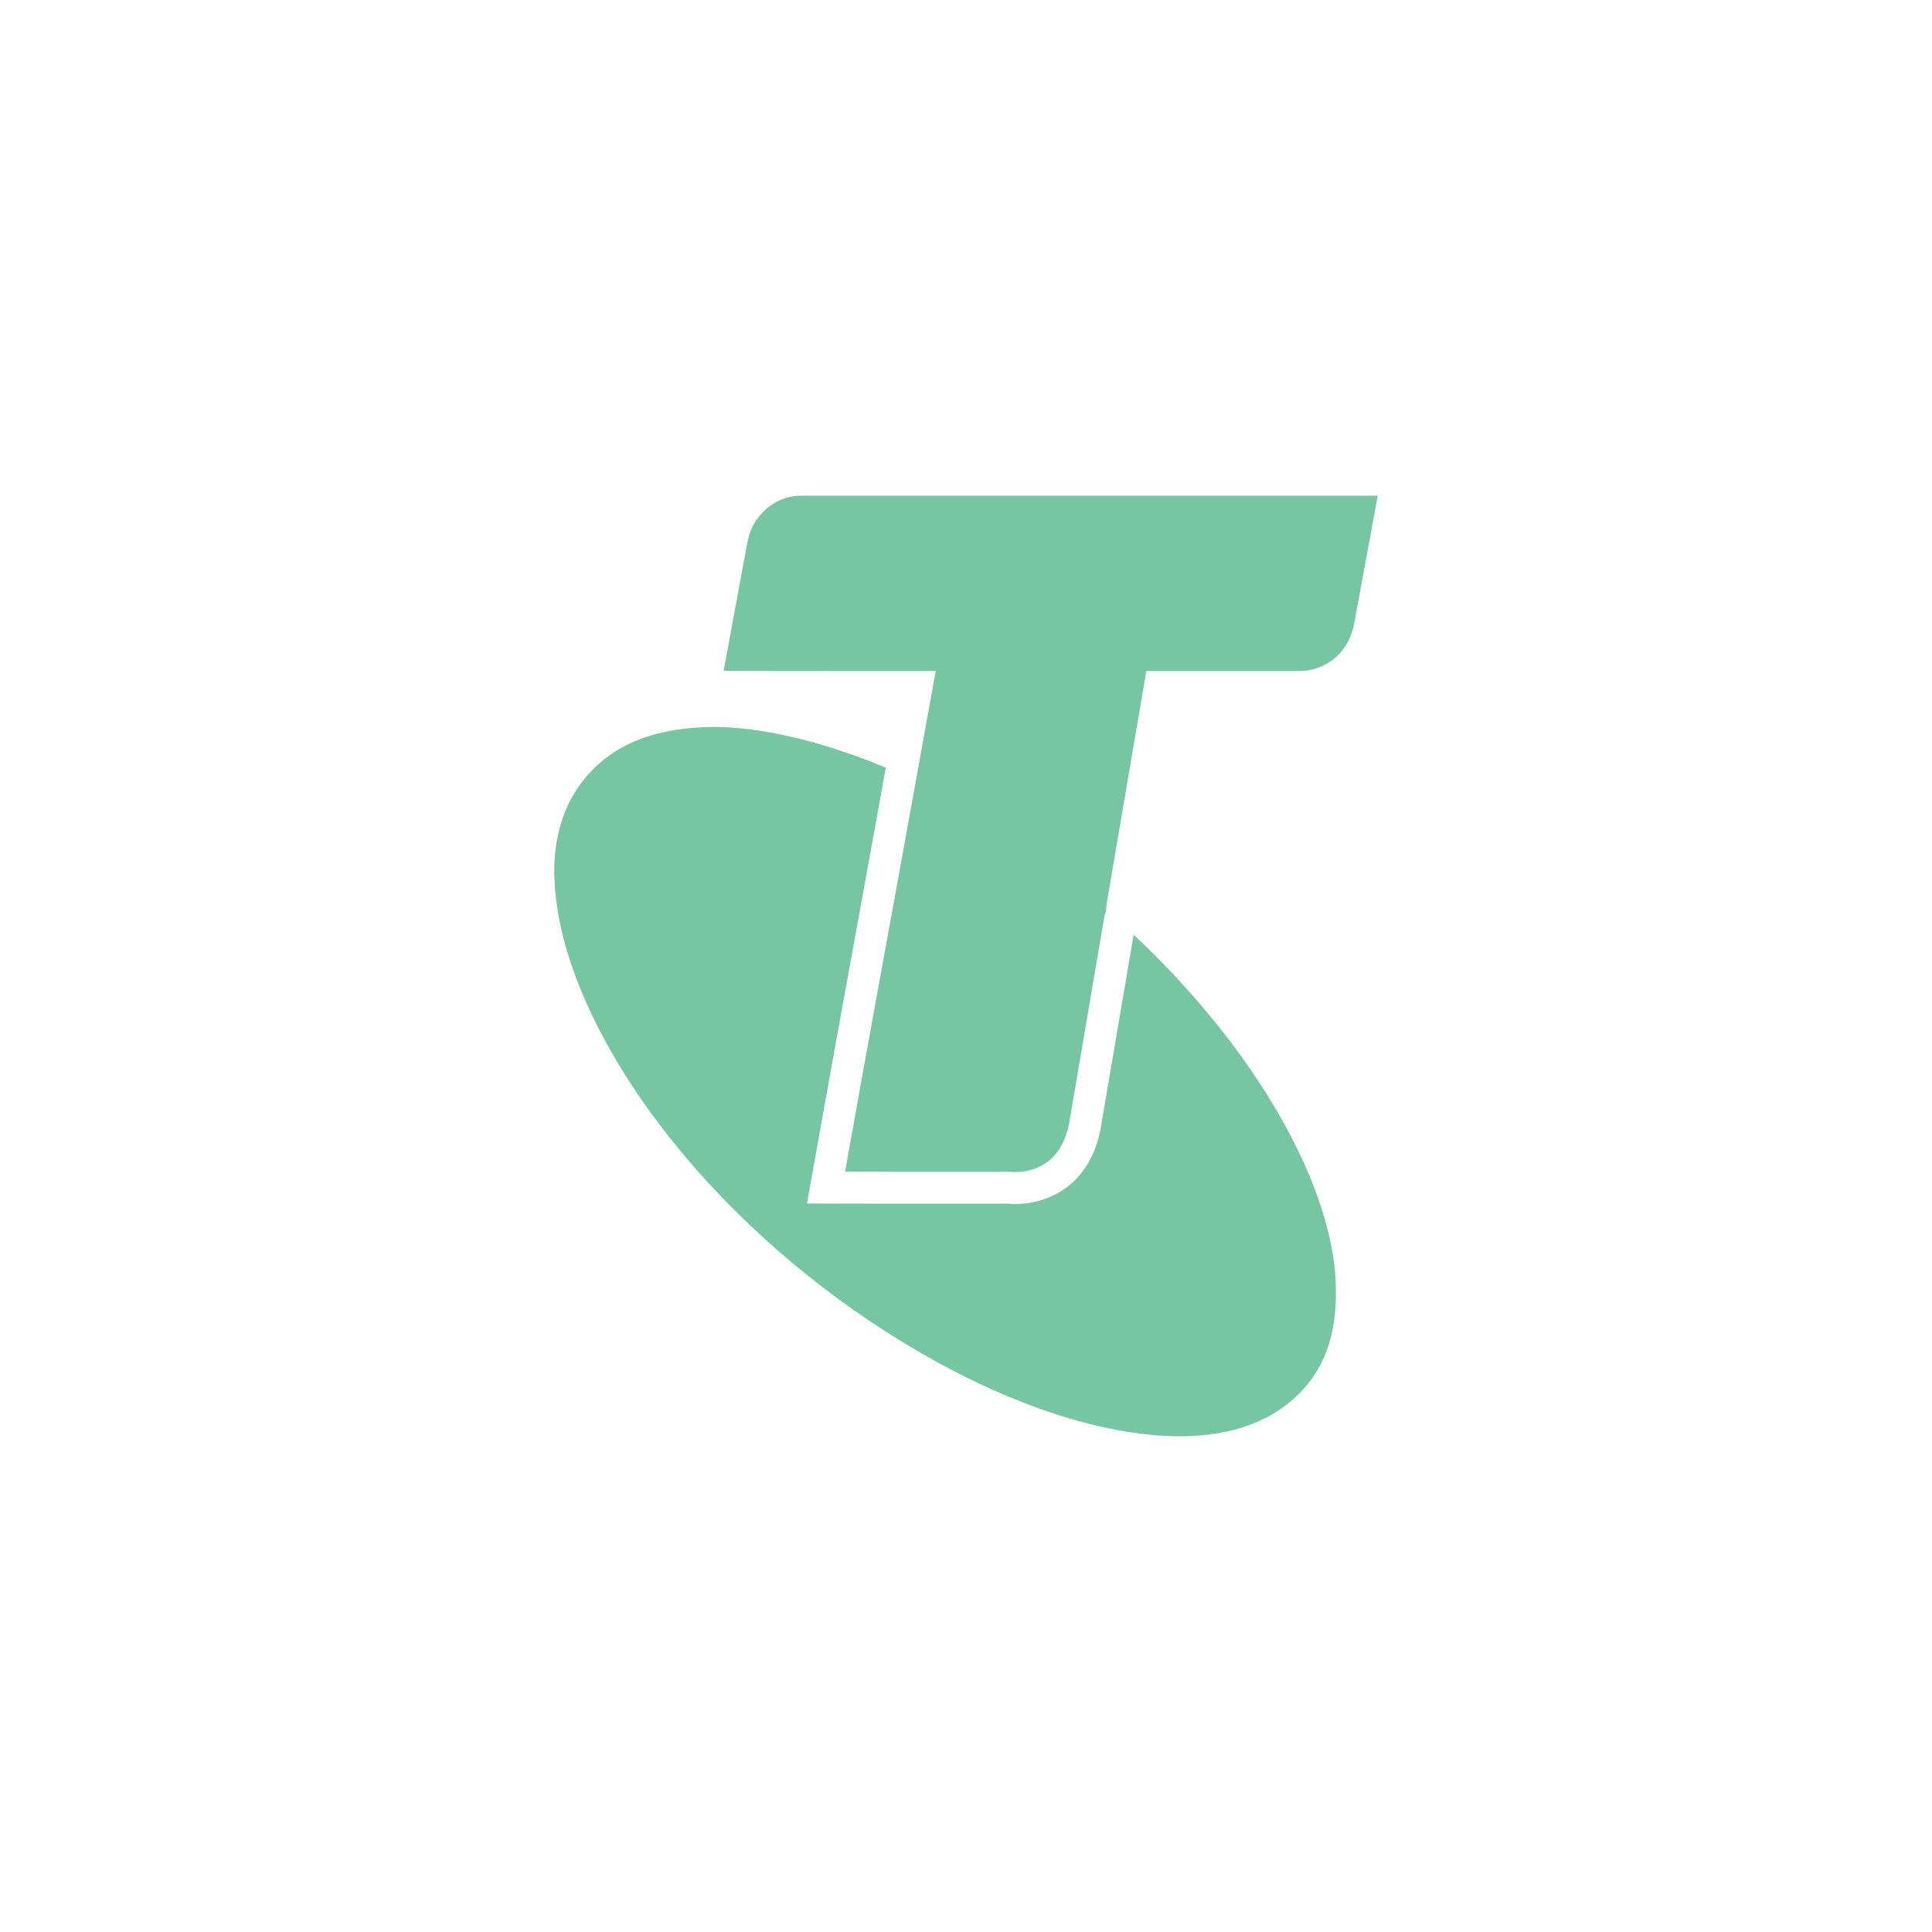
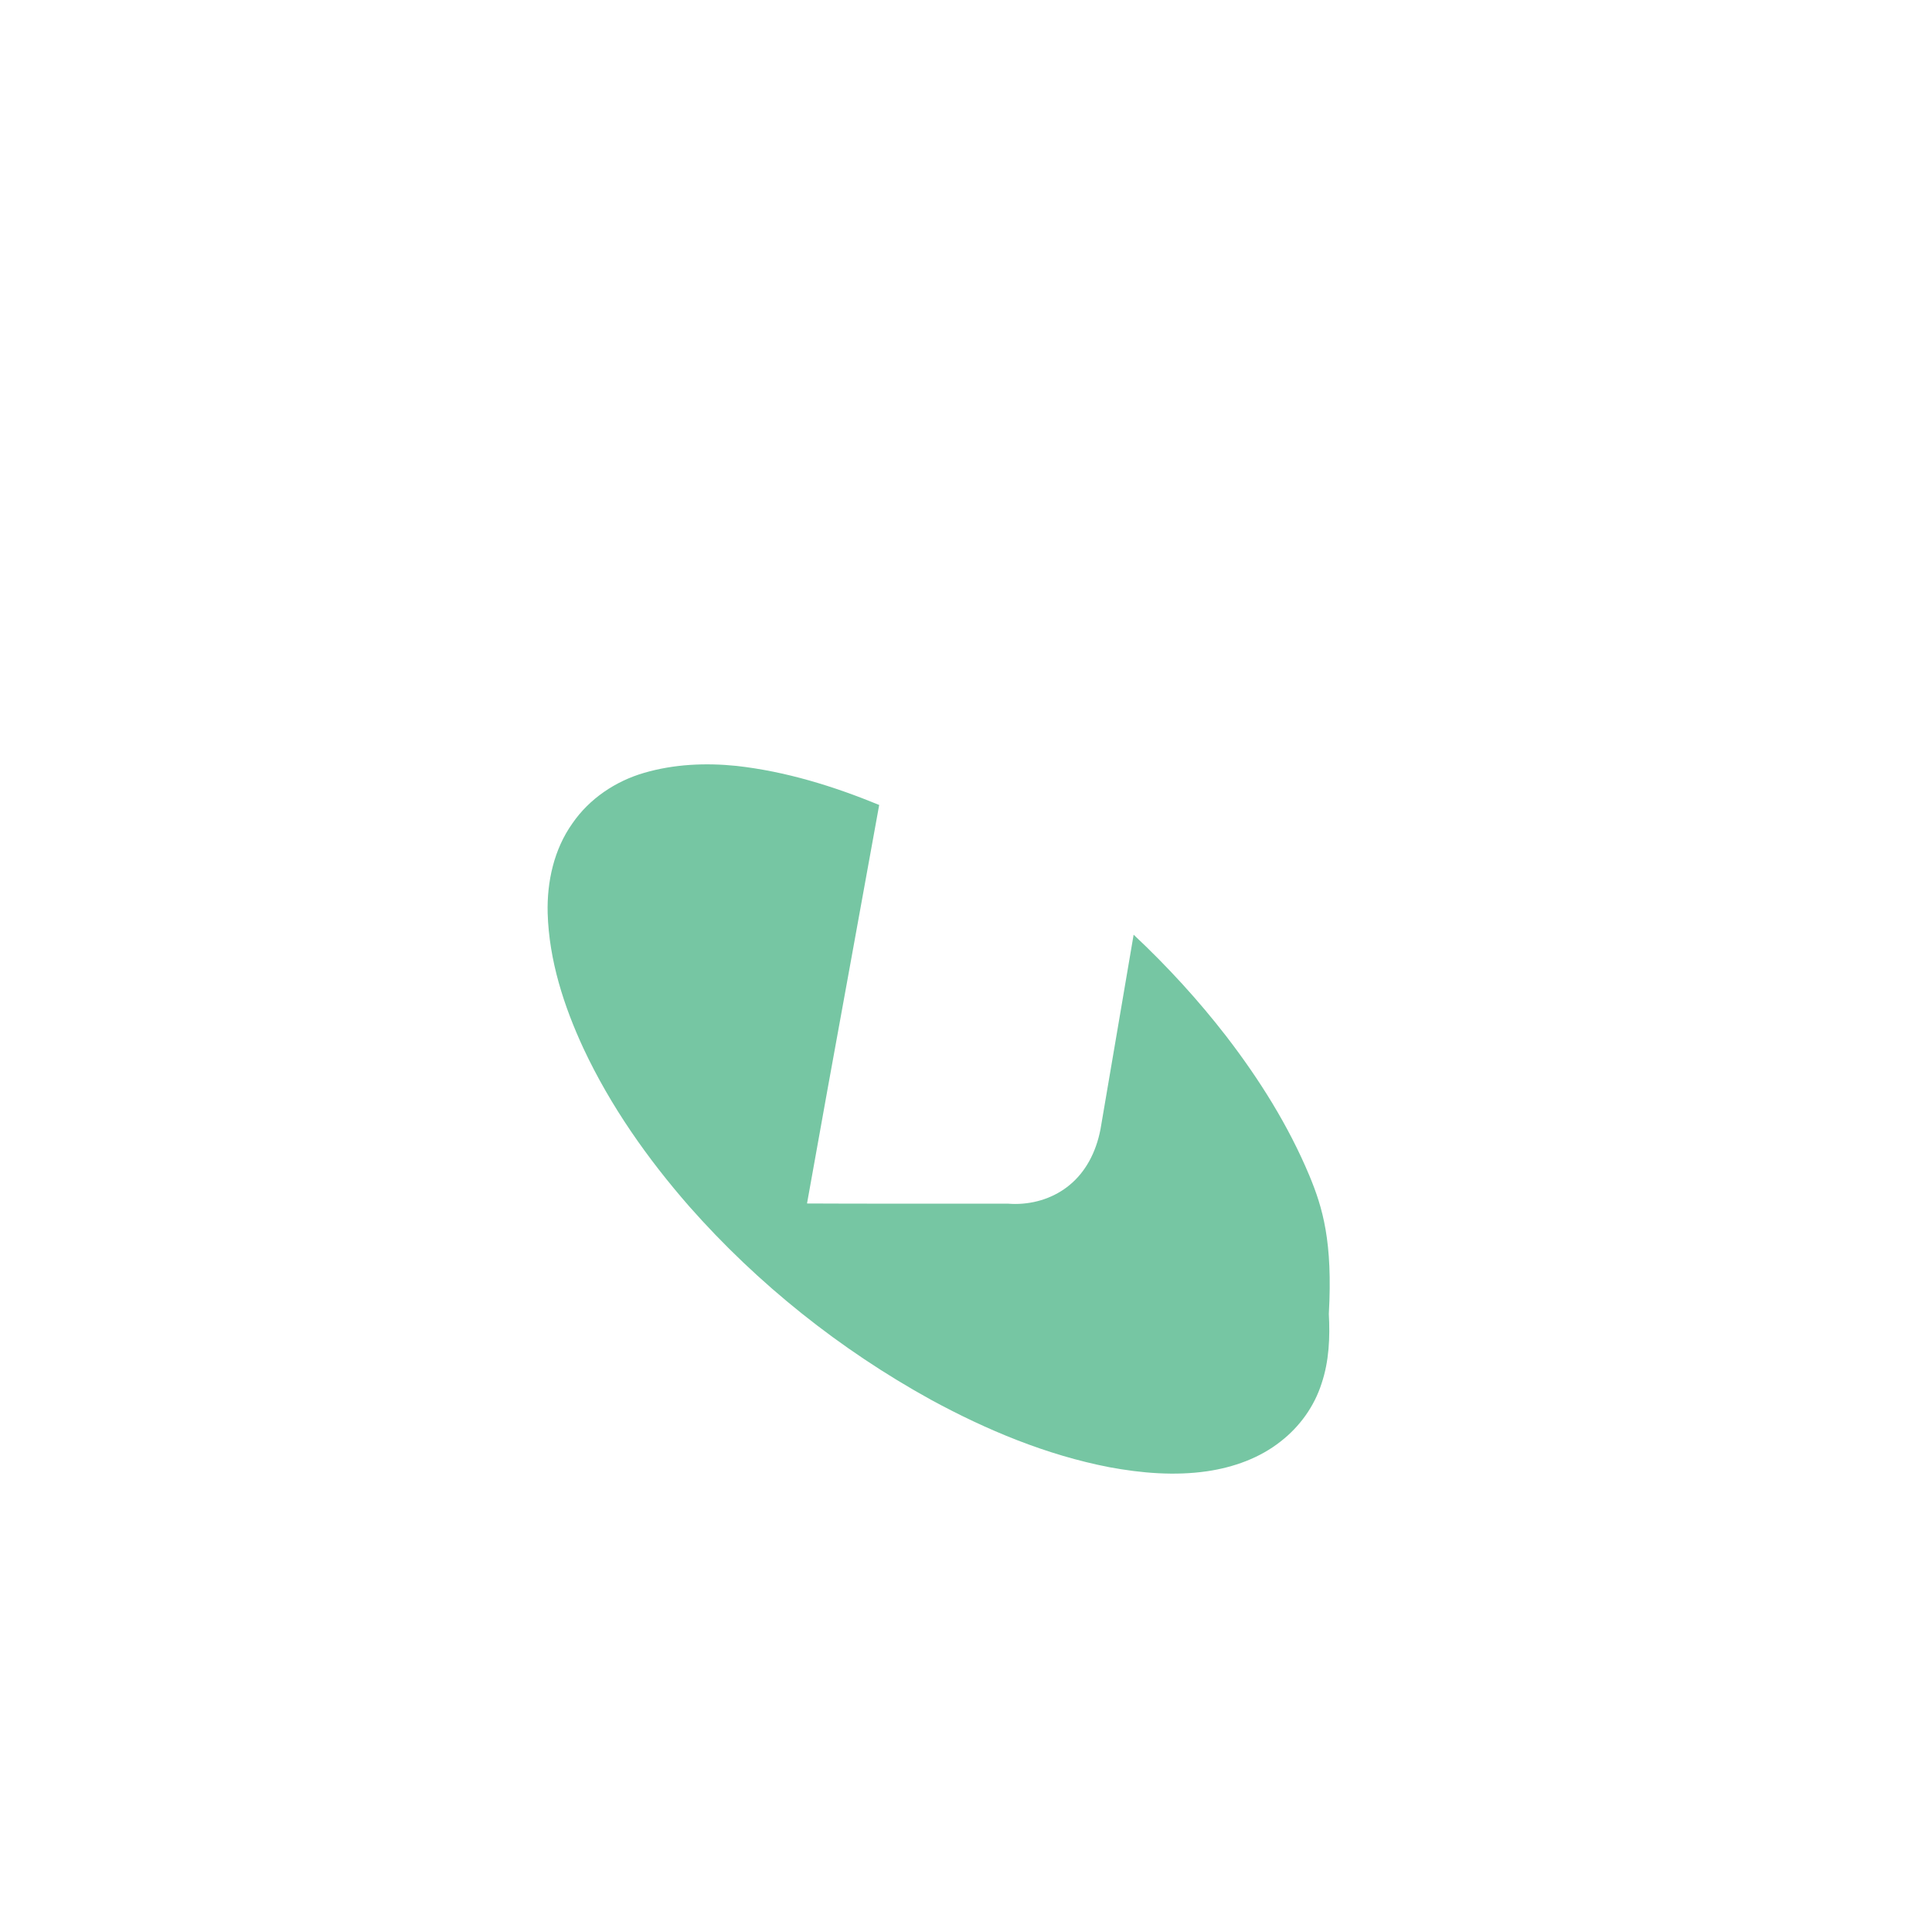
<svg xmlns="http://www.w3.org/2000/svg" version="1.1" id="Layer_1" x="0px" y="0px" width="400px" height="400px" viewBox="0 0 400 400" enable-background="new 0 0 400 400" xml:space="preserve">
  <g>
-     <path fill="#76C6A3" d="M165.602,102.631c-5.109,0.061-9.637,4.065-10.723,8.989c-1.742,9.077-3.346,18.182-5.058,27.263   c14.636,0.091,29.281,0.018,43.919,0.035c-1.367,7.561-2.767,15.115-4.11,22.679c-4.865,27.002-9.864,53.983-14.669,80.994   c11.365,0.037,22.73-0.003,34.091,0.018c2.9,0.272,5.951-0.491,8.212-2.371c2.316-1.908,3.545-4.813,4.099-7.698   c2.41-14.186,4.839-28.365,7.247-42.553c0.075-0.494,0.239-0.968,0.399-1.442c0.014-1.813,0.543-3.581,0.785-5.375   c2.522-14.749,5.011-29.504,7.555-44.247c10.584,0.006,21.171,0,31.752,0.003c3.846,0.003,7.614-2.085,9.591-5.393   c1.479-2.267,1.779-4.997,2.263-7.592c1.435-7.769,2.855-15.539,4.295-23.307C245.366,102.628,205.483,102.634,165.602,102.631z" />
-     <path fill="#76C6A3" d="M271.081,243.37c-4.326-10.333-10.331-19.89-17.143-28.755c-5.826-7.54-12.284-14.579-19.231-21.095   c-1.145,6.743-2.281,13.416-3.419,20.078c-1.142,6.683-2.281,13.363-3.416,20.047l-0.023,0.134   c-0.938,4.892-3.145,8.886-6.388,11.556c-3.036,2.527-7.046,3.93-11.265,3.93c-0.474,0-0.952-0.018-1.426-0.055   c-2.581-0.004-5.163-0.004-7.744-0.004l-14.247,0.004c-3.946,0-7.893-0.004-11.839-0.016l-7.855-0.026l1.374-7.732   c2.837-15.954,5.792-32.157,8.647-47.826c2.017-11.061,4.031-22.12,6.024-33.183c0.089-0.5,0.183-1.002,0.272-1.501   c-9.487-3.895-19.356-6.95-29.567-8.087c-6.378-0.653-12.919-0.362-19.093,1.438c-5.93,1.718-11.351,5.354-14.859,10.47   c-3.817,5.358-5.29,12.08-5.121,18.582c0.289,9.766,3.343,19.234,7.426,28.033c5.594,11.933,13.25,22.806,21.909,32.707   c14.179,16.068,31.197,29.612,49.953,39.969c11.602,6.315,23.969,11.471,36.979,13.996c6.671,1.237,13.548,1.822,20.292,0.839   c5.458-0.809,10.86-2.725,15.217-6.181c3.928-3.048,6.959-7.261,8.463-12.01c1.552-4.614,1.756-9.548,1.493-14.371   C275.956,257.076,273.853,250.045,271.081,243.37z" />
+     <path fill="#76C6A3" d="M271.081,243.37c-4.326-10.333-10.331-19.89-17.143-28.755c-5.826-7.54-12.284-14.579-19.231-21.095   c-1.145,6.743-2.281,13.416-3.419,20.078c-1.142,6.683-2.281,13.363-3.416,20.047l-0.023,0.134   c-0.938,4.892-3.145,8.886-6.388,11.556c-3.036,2.527-7.046,3.93-11.265,3.93c-0.474,0-0.952-0.018-1.426-0.055   c-2.581-0.004-5.163-0.004-7.744-0.004l-14.247,0.004c-3.946,0-7.893-0.004-11.839-0.016l-7.855-0.026c2.837-15.954,5.792-32.157,8.647-47.826c2.017-11.061,4.031-22.12,6.024-33.183c0.089-0.5,0.183-1.002,0.272-1.501   c-9.487-3.895-19.356-6.95-29.567-8.087c-6.378-0.653-12.919-0.362-19.093,1.438c-5.93,1.718-11.351,5.354-14.859,10.47   c-3.817,5.358-5.29,12.08-5.121,18.582c0.289,9.766,3.343,19.234,7.426,28.033c5.594,11.933,13.25,22.806,21.909,32.707   c14.179,16.068,31.197,29.612,49.953,39.969c11.602,6.315,23.969,11.471,36.979,13.996c6.671,1.237,13.548,1.822,20.292,0.839   c5.458-0.809,10.86-2.725,15.217-6.181c3.928-3.048,6.959-7.261,8.463-12.01c1.552-4.614,1.756-9.548,1.493-14.371   C275.956,257.076,273.853,250.045,271.081,243.37z" />
  </g>
</svg>